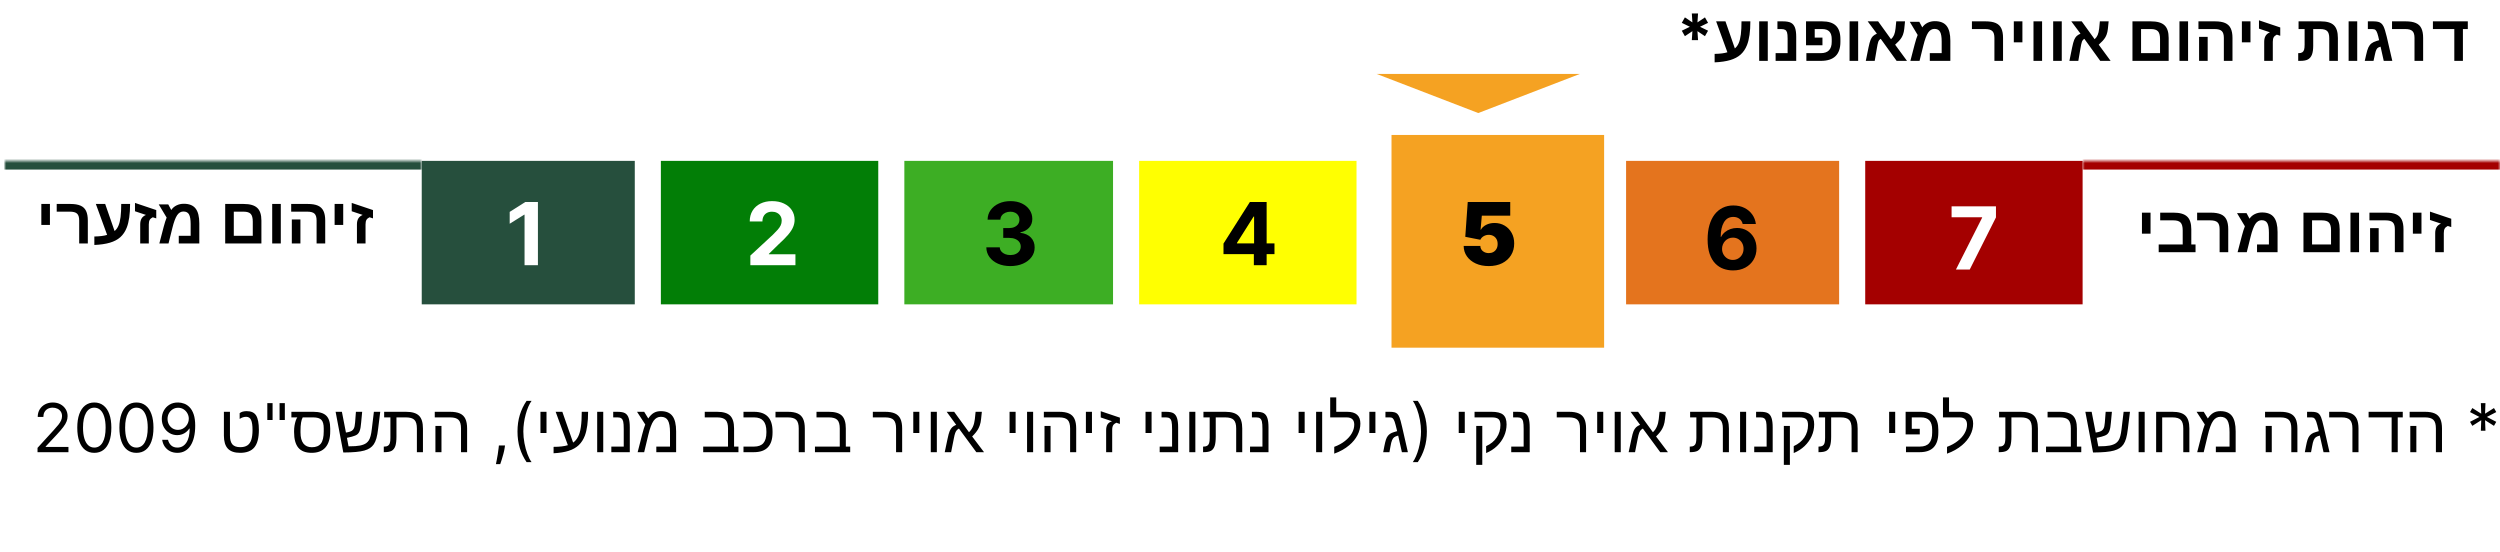
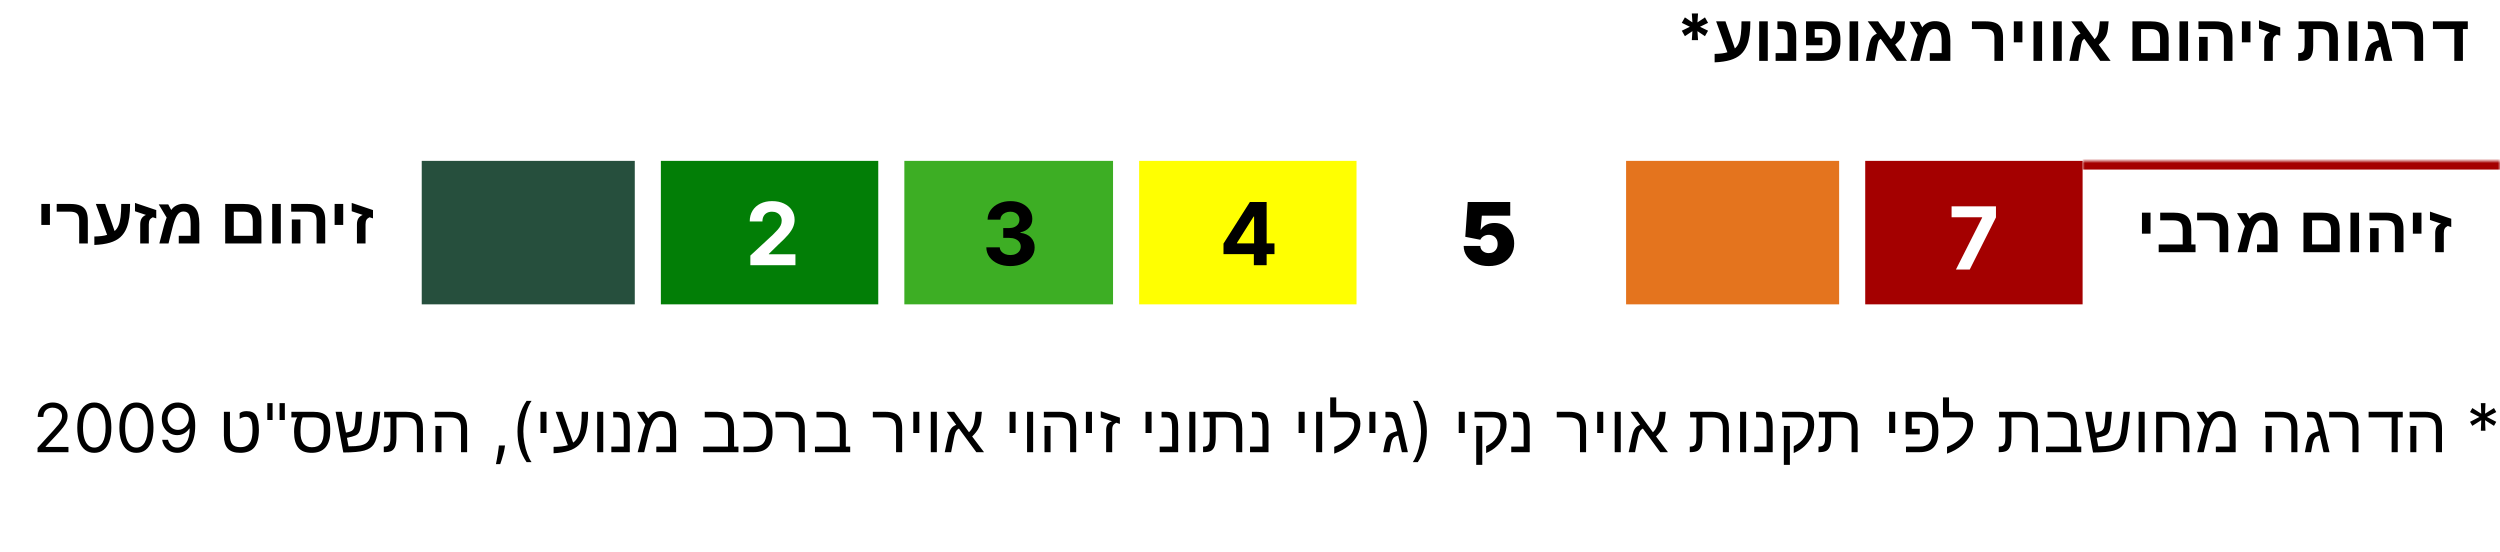
<svg xmlns="http://www.w3.org/2000/svg" width="575" height="127" viewBox="0 0 575 127" fill="none">
  <rect x="97" y="37" width="49" height="33" fill="#264F3D" />
  <g filter="url(#filter0_d_13_542)">
-     <rect x="318" y="29" width="49" height="49" fill="#F5A222" />
    <rect x="317" y="28" width="51" height="51" stroke="white" stroke-width="2" />
  </g>
  <mask id="path-4-inside-1_13_542" fill="white">
    <path d="M1 37H97V66H1V37Z" />
  </mask>
-   <path d="M1 39H97V35H1V39Z" fill="#264F3D" mask="url(#path-4-inside-1_13_542)" />
  <mask id="path-6-inside-2_13_542" fill="white">
    <path d="M479 37H575V70H479V37Z" />
  </mask>
  <path d="M479 39H575V35H479V39Z" fill="#A40000" mask="url(#path-6-inside-2_13_542)" />
  <rect x="152" y="37" width="50" height="33" fill="#027E06" />
  <rect x="208" y="37" width="48" height="33" fill="#3DAE24" />
  <rect x="262" y="37" width="50" height="33" fill="#FFFF01" />
  <rect x="374" y="37" width="49" height="33" fill="#E4741E" />
  <rect x="429" y="37" width="50" height="33" fill="#A40000" />
  <path d="M172.581 61V58.784L177.759 53.99C178.199 53.564 178.569 53.18 178.867 52.84C179.17 52.499 179.4 52.165 179.556 51.838C179.712 51.507 179.79 51.149 179.79 50.766C179.79 50.34 179.693 49.972 179.499 49.665C179.305 49.352 179.04 49.113 178.703 48.947C178.367 48.777 177.986 48.692 177.56 48.692C177.115 48.692 176.727 48.782 176.395 48.962C176.064 49.142 175.808 49.4 175.628 49.736C175.448 50.072 175.358 50.472 175.358 50.936H172.439C172.439 49.984 172.655 49.158 173.086 48.457C173.516 47.757 174.12 47.215 174.897 46.831C175.673 46.447 176.568 46.256 177.581 46.256C178.623 46.256 179.53 46.44 180.301 46.81C181.078 47.174 181.682 47.681 182.113 48.33C182.543 48.978 182.759 49.722 182.759 50.56C182.759 51.109 182.65 51.651 182.432 52.186C182.219 52.721 181.838 53.315 181.289 53.969C180.739 54.617 179.965 55.396 178.966 56.305L176.843 58.386V58.486H182.951V61H172.581Z" fill="white" />
-   <path d="M123.722 46.455V61H120.647V49.374H120.561L117.23 51.462V48.734L120.831 46.455H123.722Z" fill="white" />
  <path d="M232.372 61.199C231.311 61.199 230.367 61.017 229.538 60.652C228.714 60.283 228.063 59.776 227.585 59.132C227.111 58.483 226.868 57.735 226.853 56.888H229.95C229.969 57.243 230.085 57.555 230.298 57.825C230.516 58.09 230.805 58.296 231.164 58.443C231.524 58.59 231.929 58.663 232.379 58.663C232.848 58.663 233.262 58.581 233.622 58.415C233.982 58.249 234.263 58.019 234.467 57.726C234.671 57.432 234.772 57.094 234.772 56.71C234.772 56.322 234.663 55.979 234.446 55.68C234.233 55.377 233.925 55.141 233.522 54.97C233.125 54.8 232.651 54.715 232.102 54.715H230.745V52.456H232.102C232.566 52.456 232.975 52.376 233.331 52.215C233.69 52.053 233.97 51.831 234.169 51.547C234.368 51.258 234.467 50.922 234.467 50.538C234.467 50.174 234.379 49.854 234.204 49.58C234.034 49.3 233.792 49.082 233.48 48.926C233.172 48.77 232.812 48.692 232.4 48.692C231.984 48.692 231.602 48.767 231.257 48.919C230.911 49.066 230.634 49.276 230.426 49.551C230.217 49.826 230.106 50.148 230.092 50.517H227.145C227.159 49.679 227.398 48.94 227.862 48.301C228.326 47.662 228.951 47.162 229.737 46.803C230.528 46.438 231.42 46.256 232.414 46.256C233.418 46.256 234.297 46.438 235.049 46.803C235.802 47.167 236.387 47.66 236.804 48.28C237.225 48.895 237.433 49.587 237.429 50.354C237.433 51.168 237.18 51.847 236.669 52.392C236.162 52.937 235.502 53.282 234.687 53.429V53.543C235.757 53.68 236.572 54.052 237.13 54.658C237.694 55.259 237.973 56.012 237.968 56.916C237.973 57.745 237.734 58.481 237.251 59.125C236.773 59.769 236.112 60.276 235.27 60.645C234.427 61.014 233.461 61.199 232.372 61.199Z" fill="black" />
  <path d="M281.404 58.443V56.021L287.477 46.455H289.565V49.807H288.329L284.501 55.865V55.979H293.13V58.443H281.404ZM288.386 61V57.705L288.442 56.632V46.455H291.326V61H288.386Z" fill="black" />
  <path d="M342.411 61.199C341.293 61.199 340.301 61.002 339.435 60.609C338.573 60.212 337.894 59.665 337.397 58.969C336.904 58.273 336.653 57.472 336.644 56.568H340.479C340.493 57.07 340.687 57.47 341.061 57.769C341.44 58.067 341.89 58.216 342.411 58.216C342.813 58.216 343.168 58.131 343.476 57.96C343.784 57.785 344.025 57.539 344.201 57.222C344.376 56.904 344.461 56.535 344.456 56.114C344.461 55.688 344.376 55.318 344.201 55.006C344.025 54.688 343.784 54.445 343.476 54.274C343.168 54.099 342.813 54.011 342.411 54.011C341.994 54.011 341.608 54.113 341.253 54.317C340.903 54.516 340.645 54.793 340.479 55.148L337.013 54.466L337.581 46.455H347.354V49.608H340.82L340.536 52.818H340.621C340.848 52.378 341.241 52.013 341.8 51.724C342.359 51.431 343.007 51.284 343.746 51.284C344.613 51.284 345.384 51.485 346.061 51.888C346.743 52.29 347.281 52.847 347.674 53.557C348.071 54.262 348.268 55.077 348.263 56C348.268 57.013 348.026 57.913 347.539 58.699C347.056 59.48 346.376 60.093 345.5 60.538C344.624 60.979 343.595 61.199 342.411 61.199Z" fill="black" />
-   <path d="M398.558 62.199C397.81 62.194 397.088 62.069 396.392 61.822C395.701 61.576 395.08 61.176 394.531 60.622C393.982 60.068 393.546 59.334 393.224 58.42C392.907 57.507 392.749 56.385 392.749 55.054C392.753 53.832 392.893 52.741 393.168 51.78C393.447 50.814 393.845 49.995 394.361 49.322C394.882 48.65 395.504 48.139 396.229 47.788C396.953 47.433 397.765 47.256 398.665 47.256C399.635 47.256 400.492 47.445 401.236 47.824C401.979 48.198 402.576 48.707 403.026 49.351C403.48 49.995 403.755 50.717 403.849 51.517H400.817C400.698 51.01 400.45 50.613 400.071 50.324C399.692 50.035 399.223 49.891 398.665 49.891C397.718 49.891 396.998 50.303 396.506 51.126C396.018 51.95 395.769 53.07 395.76 54.486H395.859C396.077 54.055 396.371 53.688 396.74 53.385C397.114 53.077 397.538 52.843 398.011 52.682C398.49 52.516 398.994 52.433 399.524 52.433C400.386 52.433 401.153 52.637 401.825 53.044C402.498 53.447 403.028 54.001 403.416 54.706C403.804 55.411 403.999 56.219 403.999 57.128C403.999 58.113 403.769 58.989 403.31 59.756C402.855 60.523 402.218 61.124 401.399 61.56C400.585 61.99 399.638 62.204 398.558 62.199ZM398.544 59.784C399.018 59.784 399.441 59.67 399.815 59.443C400.189 59.216 400.483 58.908 400.696 58.52C400.909 58.132 401.016 57.696 401.016 57.213C401.016 56.73 400.909 56.297 400.696 55.913C400.488 55.53 400.199 55.224 399.83 54.997C399.46 54.77 399.039 54.656 398.565 54.656C398.21 54.656 397.881 54.722 397.578 54.855C397.28 54.988 397.017 55.172 396.79 55.409C396.567 55.646 396.392 55.92 396.264 56.233C396.136 56.541 396.072 56.87 396.072 57.22C396.072 57.689 396.179 58.117 396.392 58.506C396.61 58.894 396.903 59.204 397.273 59.436C397.647 59.668 398.071 59.784 398.544 59.784Z" fill="black" />
  <path d="M449.86 62L455.89 50.068V49.969H448.865V47.455H459.071V50.004L453.034 62H449.86Z" fill="white" />
  <path d="M389.119 9.227L389.252 7.166L387.526 8.322L386.812 7.065L388.671 6.159L386.812 5.254L387.526 3.996L389.252 5.152L389.119 3.091H390.551L390.413 5.152L392.139 3.996L392.853 5.254L390.999 6.159L392.853 7.065L392.139 8.322L390.413 7.166L390.551 9.227H389.119ZM394.365 12.396C395.629 12.372 396.608 12.247 397.302 12.023L394.709 4.911H396.855L399.016 11.136C399.387 10.838 399.682 10.433 399.902 9.92C400.126 9.403 400.29 8.736 400.393 7.921C400.495 7.101 400.546 6.097 400.546 4.911H402.583C402.583 7.25 402.324 9.071 401.806 10.374C401.459 11.253 400.974 11.976 400.349 12.543C399.724 13.104 398.923 13.529 397.946 13.817C396.97 14.105 395.776 14.281 394.365 14.344V12.396ZM406.589 4.911V14H404.611V4.911H406.589ZM413.129 8.492V14H408.391V12.227H411.152V8.873C411.152 8.214 411.108 7.743 411.02 7.459C410.932 7.181 410.786 6.983 410.581 6.866C410.375 6.744 410.075 6.683 409.68 6.683H408.808V4.911H410.053C410.893 4.911 411.521 5.023 411.936 5.248C412.351 5.472 412.653 5.841 412.844 6.354C413.034 6.866 413.129 7.579 413.129 8.492ZM421.296 9.005C421.296 8.224 421.118 7.643 420.761 7.262C420.405 6.876 419.843 6.683 419.077 6.683H417.385V8.646H419.165V10.418H415.385V4.911H419.091C420.527 4.911 421.586 5.245 422.27 5.914C422.954 6.583 423.295 7.623 423.295 9.034V9.635C423.295 12.545 421.799 14 418.806 14H415.466V12.227H418.762C419.606 12.227 420.239 12.01 420.659 11.576C421.083 11.141 421.296 10.489 421.296 9.62V9.005ZM427.375 4.911V14H425.397V4.911H427.375ZM431.638 11.349L431.184 14H429.133L429.748 10.968C429.924 10.128 430.085 9.53 430.231 9.173C430.378 8.812 430.559 8.526 430.773 8.316C430.993 8.102 431.296 7.911 431.682 7.745L429.565 4.911H431.967L434.934 9.02C435.241 8.741 435.476 8.414 435.637 8.038C435.798 7.662 435.913 7.154 435.981 6.515L436.135 4.911H438.156L437.98 6.646C437.927 7.14 437.829 7.577 437.688 7.958C437.59 8.216 437.47 8.46 437.329 8.69C437.187 8.915 437.001 9.154 436.772 9.408C436.547 9.657 436.25 9.947 435.878 10.279L438.61 14H436.223L432.568 8.932C432.309 9.083 432.124 9.303 432.011 9.591C431.958 9.737 431.899 9.957 431.835 10.25C431.772 10.543 431.706 10.909 431.638 11.349ZM445.012 4.867C446.257 4.867 447.163 5.233 447.729 5.965C448.295 6.693 448.579 7.831 448.579 9.378V14H443.854V12.227H446.586V9.532C446.586 8.502 446.462 7.765 446.213 7.32C445.969 6.871 445.537 6.646 444.917 6.646C444.345 6.646 443.864 6.932 443.474 7.503C443.083 8.089 442.719 9.066 442.382 10.433L441.496 14H439.387L440.375 10.206C440.498 9.747 440.615 9.337 440.727 8.976C440.844 8.614 440.957 8.304 441.064 8.045L439.248 5.013H441.438L442.126 6.302C442.419 5.853 442.819 5.501 443.327 5.248C443.84 4.994 444.401 4.867 445.012 4.867ZM460.7 8.734V14H458.715V8.719C458.715 7.962 458.552 7.435 458.225 7.137C457.902 6.834 457.358 6.683 456.591 6.683H453.544V4.911H456.708C457.67 4.911 458.442 5.04 459.023 5.299C459.609 5.553 460.034 5.96 460.297 6.522C460.566 7.079 460.7 7.816 460.7 8.734ZM465.153 4.911V9.737H463.176V4.911H465.153ZM469.68 4.911V14H467.702V4.911H469.68ZM474.206 4.911V14H472.229V4.911H474.206ZM478.469 11.349L478.015 14H475.964L476.579 10.968C476.755 10.128 476.916 9.53 477.062 9.173C477.209 8.812 477.39 8.526 477.604 8.316C477.824 8.102 478.127 7.911 478.513 7.745L476.396 4.911H478.798L481.765 9.02C482.072 8.741 482.307 8.414 482.468 8.038C482.629 7.662 482.744 7.154 482.812 6.515L482.966 4.911H484.987L484.812 6.646C484.758 7.14 484.66 7.577 484.519 7.958C484.421 8.216 484.301 8.46 484.16 8.69C484.018 8.915 483.833 9.154 483.603 9.408C483.378 9.657 483.081 9.947 482.709 10.279L485.441 14H483.054L479.399 8.932C479.14 9.083 478.955 9.303 478.842 9.591C478.789 9.737 478.73 9.957 478.667 10.25C478.603 10.543 478.537 10.909 478.469 11.349ZM498.793 8.734V14H490.466V4.911H494.699C496.145 4.911 497.187 5.208 497.827 5.804C498.471 6.395 498.793 7.372 498.793 8.734ZM492.443 12.227H496.809V8.961C496.809 8.131 496.652 7.545 496.34 7.203C496.027 6.856 495.48 6.683 494.699 6.683H492.443V12.227ZM503.254 4.911V14H501.276V4.911H503.254ZM513.471 8.734V14H511.486V8.719C511.486 7.972 511.328 7.447 511.01 7.145C510.693 6.837 510.141 6.683 509.355 6.683H505.642V4.911H509.479C510.441 4.911 511.213 5.04 511.794 5.299C512.38 5.558 512.805 5.968 513.068 6.529C513.337 7.086 513.471 7.821 513.471 8.734ZM507.766 8.478V14H505.788V8.478H507.766ZM517.609 4.911V9.737H515.632V4.911H517.609ZM522.744 9.62V14H520.766V9.605C520.766 9.078 520.866 8.636 521.066 8.28C521.271 7.918 521.611 7.635 522.084 7.43L519.565 6.588V4.669L524.458 6.317V8.229L523.659 7.972C523.322 8.143 523.09 8.338 522.963 8.558C522.817 8.792 522.744 9.146 522.744 9.62ZM531.752 12.55C531.557 13.053 531.257 13.421 530.852 13.656C530.446 13.885 529.858 14 529.086 14H528.588V12.227H528.713C529.05 12.227 529.318 12.164 529.519 12.037C529.714 11.91 529.853 11.717 529.936 11.459C530.019 11.195 530.061 10.797 530.061 10.265V6.683H528.669V4.911H533.767C535.173 4.911 536.181 5.208 536.792 5.804C537.407 6.395 537.714 7.376 537.714 8.749V14H535.729V8.778C535.729 7.997 535.571 7.452 535.253 7.145C534.936 6.837 534.401 6.683 533.649 6.683H532.038V10.521C532.038 11.366 531.943 12.042 531.752 12.55ZM542.16 4.911V14H540.183V4.911H542.16ZM545.866 4.911C546.301 4.911 546.662 4.945 546.95 5.013C547.243 5.082 547.487 5.201 547.683 5.372C547.883 5.538 548.056 5.768 548.203 6.061C548.315 6.28 548.432 6.588 548.554 6.983C548.676 7.374 548.806 7.853 548.942 8.419L550.231 14H548.261L547.529 10.733C547.172 10.826 546.921 10.951 546.774 11.107C546.628 11.263 546.503 11.51 546.401 11.847C546.381 11.915 546.35 12.035 546.306 12.206C546.267 12.372 546.218 12.586 546.159 12.85L545.91 14H543.896L544.196 12.682C544.284 12.276 544.372 11.927 544.46 11.634C544.548 11.336 544.638 11.092 544.731 10.902C544.912 10.521 545.144 10.218 545.427 9.994C545.715 9.764 546.11 9.574 546.613 9.422L547.199 9.247C547.131 8.919 547.062 8.626 546.994 8.368C546.926 8.109 546.862 7.887 546.804 7.701C546.682 7.325 546.54 7.062 546.379 6.91C546.218 6.759 545.957 6.683 545.595 6.683H544.606V4.911H545.866ZM557.321 8.734V14H555.336V8.719C555.336 7.962 555.173 7.435 554.846 7.137C554.523 6.834 553.979 6.683 553.212 6.683H550.166V4.911H553.33C554.292 4.911 555.063 5.04 555.644 5.299C556.23 5.553 556.655 5.96 556.918 6.522C557.187 7.079 557.321 7.816 557.321 8.734ZM566.469 6.683V14H564.492V6.683H559.57V4.911H567.597V6.683H566.469Z" fill="black" />
  <path d="M494.625 48.911V53.737H492.647V48.911H494.625ZM504.974 56.227V58H496.5V56.227H502.022V52.99C502.022 52.136 501.861 51.538 501.539 51.196C501.222 50.854 500.677 50.683 499.906 50.683H496.844V48.911H499.935C501.361 48.911 502.394 49.209 503.033 49.804C503.678 50.4 504 51.377 504 52.734V56.227H504.974ZM512.496 52.734V58H510.511V52.719C510.511 51.962 510.348 51.435 510.021 51.137C509.698 50.834 509.154 50.683 508.387 50.683H505.34V48.911H508.504C509.466 48.911 510.238 49.04 510.819 49.299C511.405 49.553 511.83 49.96 512.093 50.522C512.362 51.079 512.496 51.816 512.496 52.734ZM520.274 48.867C521.52 48.867 522.425 49.233 522.992 49.965C523.558 50.693 523.841 51.831 523.841 53.378V58H519.117V56.227H521.849V53.532C521.849 52.502 521.725 51.765 521.476 51.32C521.231 50.871 520.799 50.647 520.179 50.647C519.608 50.647 519.127 50.932 518.736 51.503C518.346 52.089 517.982 53.066 517.645 54.433L516.759 58H514.649L515.638 54.206C515.76 53.747 515.877 53.337 515.99 52.976C516.107 52.614 516.219 52.304 516.327 52.045L514.51 49.013H516.7L517.389 50.302C517.682 49.853 518.082 49.502 518.59 49.248C519.103 48.994 519.664 48.867 520.274 48.867ZM538.124 52.734V58H529.796V48.911H534.029C535.475 48.911 536.517 49.209 537.157 49.804C537.801 50.395 538.124 51.372 538.124 52.734ZM531.773 56.227H536.139V52.961C536.139 52.131 535.982 51.545 535.67 51.203C535.357 50.856 534.811 50.683 534.029 50.683H531.773V56.227ZM542.584 48.911V58H540.606V48.911H542.584ZM552.801 52.734V58H550.816V52.719C550.816 51.972 550.658 51.447 550.34 51.145C550.023 50.837 549.471 50.683 548.685 50.683H544.972V48.911H548.81C549.771 48.911 550.543 49.04 551.124 49.299C551.71 49.558 552.135 49.968 552.398 50.529C552.667 51.086 552.801 51.821 552.801 52.734ZM547.096 52.477V58H545.118V52.477H547.096ZM556.939 48.911V53.737H554.962V48.911H556.939ZM562.074 53.62V58H560.096V53.605C560.096 53.078 560.196 52.636 560.396 52.28C560.602 51.919 560.941 51.635 561.415 51.43L558.895 50.588V48.669L563.788 50.317V52.228L562.989 51.972C562.652 52.143 562.42 52.338 562.293 52.558C562.147 52.792 562.074 53.147 562.074 53.62Z" fill="black" />
  <path d="M11.483 46.911V51.737H9.506V46.911H11.483ZM20.199 50.734V56H18.214V50.719C18.214 49.962 18.051 49.435 17.724 49.137C17.401 48.834 16.857 48.683 16.09 48.683H13.043V46.911H16.207C17.169 46.911 17.941 47.04 18.522 47.299C19.108 47.553 19.533 47.96 19.796 48.522C20.065 49.079 20.199 49.816 20.199 50.734ZM21.701 54.396C22.965 54.372 23.944 54.247 24.638 54.023L22.045 46.911H24.191L26.352 53.136C26.723 52.838 27.018 52.433 27.238 51.92C27.462 51.403 27.626 50.736 27.729 49.921C27.831 49.101 27.882 48.097 27.882 46.911H29.919C29.919 49.249 29.66 51.071 29.142 52.374C28.795 53.253 28.31 53.976 27.685 54.542C27.06 55.104 26.259 55.529 25.282 55.817C24.306 56.105 23.112 56.281 21.701 56.344V54.396ZM34.225 51.62V56H32.248V51.605C32.248 51.078 32.348 50.636 32.548 50.28C32.753 49.919 33.092 49.635 33.566 49.43L31.046 48.588V46.669L35.939 48.317V50.228L35.141 49.972C34.804 50.143 34.572 50.338 34.445 50.558C34.298 50.792 34.225 51.147 34.225 51.62ZM42.274 46.867C43.52 46.867 44.425 47.233 44.992 47.965C45.558 48.693 45.841 49.831 45.841 51.378V56H41.117V54.227H43.849V51.532C43.849 50.502 43.725 49.765 43.476 49.32C43.231 48.871 42.799 48.647 42.179 48.647C41.608 48.647 41.127 48.932 40.736 49.503C40.346 50.089 39.982 51.066 39.645 52.433L38.759 56H36.649L37.638 52.206C37.76 51.747 37.877 51.337 37.99 50.976C38.107 50.614 38.219 50.304 38.327 50.045L36.51 47.013H38.7L39.389 48.302C39.682 47.853 40.082 47.502 40.59 47.248C41.102 46.994 41.664 46.867 42.274 46.867ZM60.123 50.734V56H51.796V46.911H56.029C57.475 46.911 58.517 47.209 59.157 47.804C59.801 48.395 60.123 49.372 60.123 50.734ZM53.773 54.227H58.139V50.961C58.139 50.131 57.982 49.545 57.67 49.203C57.357 48.856 56.81 48.683 56.029 48.683H53.773V54.227ZM64.584 46.911V56H62.606V46.911H64.584ZM74.801 50.734V56H72.816V50.719C72.816 49.972 72.658 49.447 72.34 49.145C72.023 48.837 71.471 48.683 70.685 48.683H66.972V46.911H70.81C71.772 46.911 72.543 47.04 73.124 47.299C73.71 47.558 74.135 47.968 74.398 48.529C74.667 49.086 74.801 49.821 74.801 50.734ZM69.096 50.477V56H67.118V50.477H69.096ZM78.939 46.911V51.737H76.962V46.911H78.939ZM84.074 51.62V56H82.096V51.605C82.096 51.078 82.196 50.636 82.397 50.28C82.602 49.919 82.941 49.635 83.415 49.43L80.895 48.588V46.669L85.788 48.317V50.228L84.989 49.972C84.652 50.143 84.42 50.338 84.293 50.558C84.147 50.792 84.074 51.147 84.074 51.62Z" fill="black" />
  <path d="M8.631 104V103.009L12.352 98.936C12.788 98.459 13.148 98.044 13.431 97.692C13.713 97.336 13.922 97.002 14.058 96.69C14.197 96.375 14.267 96.044 14.267 95.7C14.267 95.303 14.172 94.96 13.981 94.67C13.794 94.38 13.537 94.156 13.21 93.999C12.884 93.841 12.517 93.762 12.11 93.762C11.677 93.762 11.299 93.852 10.976 94.032C10.656 94.208 10.409 94.456 10.232 94.775C10.06 95.094 9.974 95.468 9.974 95.898H8.675C8.675 95.237 8.827 94.657 9.132 94.158C9.436 93.659 9.851 93.27 10.376 92.992C10.904 92.713 11.497 92.573 12.153 92.573C12.814 92.573 13.399 92.713 13.909 92.992C14.419 93.27 14.819 93.647 15.109 94.12C15.399 94.593 15.544 95.12 15.544 95.7C15.544 96.114 15.469 96.52 15.318 96.916C15.172 97.309 14.915 97.747 14.548 98.231C14.185 98.712 13.68 99.299 13.034 99.993L10.502 102.701V102.789H15.742V104H8.631ZM21.692 104.154C20.863 104.154 20.157 103.928 19.573 103.477C18.99 103.022 18.544 102.363 18.236 101.501C17.927 100.635 17.773 99.589 17.773 98.364C17.773 97.145 17.927 96.105 18.236 95.243C18.548 94.377 18.995 93.716 19.579 93.261C20.166 92.802 20.87 92.573 21.692 92.573C22.514 92.573 23.217 92.802 23.8 93.261C24.388 93.716 24.835 94.377 25.144 95.243C25.456 96.105 25.611 97.145 25.611 98.364C25.611 99.589 25.457 100.635 25.149 101.501C24.841 102.363 24.395 103.022 23.811 103.477C23.228 103.928 22.522 104.154 21.692 104.154ZM21.692 102.943C22.514 102.943 23.153 102.547 23.608 101.754C24.063 100.962 24.29 99.831 24.29 98.364C24.29 97.388 24.186 96.556 23.977 95.87C23.771 95.184 23.474 94.661 23.085 94.302C22.7 93.942 22.235 93.762 21.692 93.762C20.878 93.762 20.241 94.164 19.782 94.968C19.324 95.767 19.094 96.9 19.094 98.364C19.094 99.34 19.197 100.169 19.403 100.852C19.608 101.534 19.904 102.053 20.289 102.409C20.678 102.765 21.146 102.943 21.692 102.943ZM31.38 104.154C30.551 104.154 29.844 103.928 29.261 103.477C28.677 103.022 28.231 102.363 27.923 101.501C27.615 100.635 27.461 99.589 27.461 98.364C27.461 97.145 27.615 96.105 27.923 95.243C28.235 94.377 28.683 93.716 29.266 93.261C29.853 92.802 30.558 92.573 31.38 92.573C32.202 92.573 32.905 92.802 33.488 93.261C34.075 93.716 34.523 94.377 34.831 95.243C35.143 96.105 35.299 97.145 35.299 98.364C35.299 99.589 35.145 100.635 34.837 101.501C34.528 102.363 34.083 103.022 33.499 103.477C32.916 103.928 32.209 104.154 31.38 104.154ZM31.38 102.943C32.202 102.943 32.84 102.547 33.295 101.754C33.75 100.962 33.978 99.831 33.978 98.364C33.978 97.388 33.873 96.556 33.664 95.87C33.459 95.184 33.161 94.661 32.773 94.302C32.387 93.942 31.923 93.762 31.38 93.762C30.565 93.762 29.929 94.164 29.47 94.968C29.011 95.767 28.782 96.9 28.782 98.364C28.782 99.34 28.885 100.169 29.09 100.852C29.296 101.534 29.591 102.053 29.976 102.409C30.365 102.765 30.833 102.943 31.38 102.943ZM40.979 92.573C41.442 92.577 41.904 92.665 42.366 92.837C42.829 93.01 43.251 93.296 43.632 93.696C44.014 94.092 44.32 94.634 44.552 95.32C44.783 96.006 44.898 96.867 44.898 97.901C44.898 98.903 44.803 99.793 44.612 100.571C44.425 101.345 44.153 101.998 43.797 102.53C43.445 103.062 43.016 103.466 42.51 103.741C42.007 104.017 41.438 104.154 40.803 104.154C40.172 104.154 39.609 104.029 39.113 103.78C38.622 103.527 38.218 103.176 37.902 102.729C37.59 102.277 37.391 101.754 37.303 101.16H38.645C38.767 101.677 39.007 102.105 39.367 102.442C39.73 102.776 40.209 102.943 40.803 102.943C41.673 102.943 42.359 102.563 42.862 101.804C43.368 101.044 43.621 99.971 43.621 98.584H43.533C43.328 98.892 43.084 99.158 42.801 99.382C42.519 99.606 42.205 99.778 41.86 99.899C41.515 100.02 41.148 100.081 40.759 100.081C40.113 100.081 39.521 99.921 38.981 99.602C38.446 99.279 38.016 98.837 37.693 98.276C37.374 97.71 37.214 97.065 37.214 96.338C37.214 95.648 37.368 95.017 37.677 94.445C37.989 93.868 38.425 93.41 38.987 93.069C39.552 92.727 40.216 92.562 40.979 92.573ZM40.979 93.784C40.517 93.784 40.1 93.9 39.73 94.131C39.363 94.358 39.071 94.667 38.855 95.056C38.642 95.441 38.535 95.868 38.535 96.338C38.535 96.808 38.638 97.235 38.844 97.621C39.053 98.002 39.337 98.307 39.697 98.534C40.06 98.758 40.473 98.87 40.935 98.87C41.284 98.87 41.609 98.802 41.91 98.666C42.21 98.527 42.473 98.338 42.697 98.099C42.924 97.857 43.102 97.584 43.231 97.279C43.359 96.971 43.423 96.65 43.423 96.316C43.423 95.876 43.317 95.463 43.104 95.078C42.895 94.692 42.605 94.38 42.234 94.142C41.867 93.903 41.449 93.784 40.979 93.784ZM55.243 104.151C53.956 104.151 53.01 103.828 52.405 103.183C51.799 102.532 51.497 101.533 51.497 100.186V94.714H52.889V100.14C52.889 101.079 53.073 101.765 53.442 102.199C53.815 102.633 54.423 102.85 55.266 102.85C55.927 102.85 56.464 102.716 56.878 102.448C57.291 102.181 57.594 101.76 57.786 101.185C57.983 100.604 58.081 99.842 58.081 98.899C58.081 97.849 57.97 97.082 57.748 96.598C57.526 96.109 57.148 95.864 56.613 95.864C56.098 95.864 55.601 96.028 55.122 96.356V95.024C55.51 94.716 56.053 94.562 56.749 94.562C57.783 94.562 58.507 94.903 58.921 95.584C59.335 96.26 59.542 97.365 59.542 98.899C59.542 100.71 59.196 102.04 58.505 102.887C57.814 103.73 56.726 104.151 55.243 104.151ZM62.694 92.727V96.602H61.483V92.727H62.694ZM65.512 92.727V96.602H64.301V92.727H65.512ZM67.64 99.133C67.64 98.725 67.673 98.314 67.738 97.9C67.809 97.481 67.9 97.103 68.011 96.765C68.127 96.427 68.25 96.172 68.382 96H67.019V94.714H72.045C73.437 94.714 74.436 95.011 75.042 95.607C75.647 96.197 75.95 97.181 75.95 98.558V99.224C75.95 100.839 75.587 102.065 74.86 102.903C74.139 103.735 73.082 104.151 71.689 104.151C70.306 104.151 69.285 103.763 68.624 102.986C67.968 102.204 67.64 101.008 67.64 99.398V99.133ZM69.623 96C69.285 96.596 69.116 97.62 69.116 99.073V99.474C69.116 100.584 69.338 101.427 69.782 102.002C70.231 102.577 70.877 102.865 71.719 102.865C72.683 102.865 73.379 102.58 73.808 102.01C74.242 101.439 74.459 100.506 74.459 99.209V98.543C74.459 97.605 74.28 96.946 73.922 96.568C73.563 96.189 72.933 96 72.029 96H69.623ZM85.085 103.062C84.737 103.294 84.303 103.483 83.783 103.629C83.269 103.775 82.623 103.884 81.846 103.955C81.069 104.025 80.108 104.066 78.962 104.076L77.191 94.714H78.637L79.568 99.489L80.12 99.383C80.423 99.313 80.673 99.222 80.869 99.111C81.066 98.995 81.223 98.833 81.339 98.626C81.434 98.465 81.508 98.266 81.558 98.029C81.609 97.791 81.646 97.509 81.672 97.181L81.861 94.714H83.299L83.064 97.196C83.029 97.615 82.986 97.978 82.936 98.286C82.885 98.589 82.825 98.833 82.754 99.02C82.628 99.398 82.439 99.691 82.186 99.898C81.934 100.1 81.515 100.279 80.93 100.435L79.795 100.7L80.165 102.653H80.347C81.361 102.653 82.174 102.595 82.784 102.479C83.395 102.358 83.876 102.171 84.23 101.919C84.467 101.747 84.666 101.535 84.828 101.283C84.989 101.031 85.125 100.698 85.236 100.284C85.347 99.87 85.441 99.338 85.516 98.687L85.993 94.714H87.454L86.969 98.634C86.869 99.512 86.737 100.236 86.576 100.806C86.415 101.371 86.213 101.83 85.971 102.184C85.733 102.532 85.438 102.824 85.085 103.062ZM90.935 102.562C90.764 103.072 90.491 103.44 90.118 103.667C89.745 103.889 89.157 104 88.355 104H88.271V102.713H88.4C88.748 102.713 89.026 102.648 89.232 102.517C89.434 102.385 89.578 102.186 89.664 101.919C89.75 101.646 89.793 101.235 89.793 100.685V96H88.355V94.714H93.372C94.765 94.714 95.764 95.011 96.369 95.607C96.975 96.197 97.278 97.181 97.278 98.558V104H95.885V98.543C95.885 97.615 95.696 96.959 95.317 96.575C94.944 96.192 94.291 96 93.357 96H91.185V100.405C91.185 101.333 91.102 102.052 90.935 102.562ZM107.434 98.558V104H106.034V98.543C106.034 97.615 105.845 96.959 105.467 96.575C105.093 96.192 104.445 96 103.521 96H99.995V94.714H103.544C104.473 94.714 105.222 94.845 105.792 95.107C106.362 95.365 106.778 95.776 107.041 96.341C107.303 96.901 107.434 97.64 107.434 98.558ZM101.539 97.968V104H100.146V97.968H101.539ZM116.154 102.459L116.066 103.053C116.003 103.472 115.908 103.919 115.779 104.396C115.655 104.873 115.524 105.323 115.389 105.745C115.253 106.167 115.141 106.503 115.053 106.752H114.062C114.11 106.517 114.172 106.207 114.249 105.822C114.326 105.437 114.403 105.005 114.48 104.528C114.561 104.055 114.627 103.571 114.679 103.075L114.745 102.459H116.154ZM119.023 99.244C119.023 97.857 119.203 96.582 119.562 95.419C119.926 94.252 120.443 93.179 121.114 92.199H122.259C121.995 92.562 121.747 93.01 121.516 93.542C121.289 94.07 121.089 94.652 120.916 95.287C120.744 95.918 120.608 96.571 120.509 97.246C120.414 97.921 120.366 98.588 120.366 99.244C120.366 100.118 120.45 101.004 120.619 101.903C120.788 102.802 121.015 103.637 121.302 104.407C121.588 105.178 121.907 105.805 122.259 106.29H121.114C120.443 105.31 119.926 104.239 119.562 103.075C119.203 101.908 119.023 100.631 119.023 99.244ZM125.697 94.714V99.595H124.304V94.714H125.697ZM127.324 102.774C128.722 102.774 129.816 102.645 130.609 102.388L127.801 94.714H129.337L131.82 101.798C132.294 101.46 132.675 101.008 132.962 100.443C133.255 99.873 133.467 99.126 133.598 98.203C133.734 97.279 133.802 96.116 133.802 94.714H135.263C135.263 97.045 135.016 98.871 134.521 100.193C134.188 101.071 133.722 101.798 133.121 102.373C132.521 102.943 131.746 103.382 130.798 103.69C129.854 103.992 128.696 104.179 127.324 104.25V102.774ZM138.745 94.714V104H137.352V94.714H138.745ZM144.852 98.309V104H140.606V102.713H143.46V98.702C143.46 97.885 143.419 97.307 143.339 96.969C143.258 96.621 143.117 96.374 142.915 96.227C142.718 96.076 142.433 96 142.06 96H141.038V94.714H142.014C142.821 94.714 143.412 94.825 143.785 95.047C144.159 95.274 144.428 95.644 144.595 96.159C144.767 96.669 144.852 97.385 144.852 98.309ZM151.989 94.562C153.21 94.562 154.101 94.936 154.661 95.682C155.226 96.424 155.509 97.605 155.509 99.224V104H150.952V102.713H154.101V99.398C154.101 98.162 153.942 97.264 153.624 96.704C153.306 96.144 152.766 95.864 152.004 95.864C151.323 95.864 150.763 96.172 150.324 96.787C149.88 97.413 149.474 98.5 149.106 100.049L148.16 104H146.661L147.698 99.936C147.814 99.462 147.933 99.033 148.054 98.649C148.175 98.266 148.293 97.925 148.409 97.627L146.517 94.714H148.16L149.106 96.25C149.499 95.655 149.921 95.226 150.37 94.963C150.819 94.696 151.359 94.562 151.989 94.562ZM169.843 102.713V104H161.737V102.713H167.444V98.543C167.444 97.615 167.255 96.959 166.876 96.575C166.503 96.192 165.854 96 164.931 96H162.093V94.714H164.946C166.339 94.714 167.335 95.011 167.936 95.607C168.536 96.202 168.836 97.186 168.836 98.558V102.713H169.843ZM177.684 99.489C177.684 102.496 176.261 104 173.415 104H171.001V102.713H173.446C174.409 102.713 175.121 102.446 175.58 101.911C176.039 101.376 176.269 100.574 176.269 99.504V99.209C176.269 98.135 176.036 97.332 175.572 96.802C175.113 96.268 174.404 96 173.446 96H171.001V94.714H173.415C176.261 94.714 177.684 96.217 177.684 99.224V99.489ZM185.108 98.558V104H183.708V98.543C183.708 97.625 183.522 96.972 183.148 96.583C182.78 96.195 182.132 96 181.203 96H178.365V94.714H181.218C182.147 94.714 182.896 94.845 183.466 95.107C184.036 95.365 184.452 95.776 184.715 96.341C184.977 96.901 185.108 97.64 185.108 98.558ZM195.545 102.713V104H187.439V102.713H193.146V98.543C193.146 97.615 192.957 96.959 192.578 96.575C192.205 96.192 191.557 96 190.633 96H187.795V94.714H190.648C192.041 94.714 193.038 95.011 193.638 95.607C194.238 96.202 194.539 97.186 194.539 98.558V102.713H195.545ZM207.496 98.558V104H206.095V98.543C206.095 97.625 205.909 96.972 205.535 96.583C205.167 96.195 204.519 96 203.59 96H200.752V94.714H203.605C204.534 94.714 205.283 94.845 205.853 95.107C206.423 95.365 206.84 95.776 207.102 96.341C207.364 96.901 207.496 97.64 207.496 98.558ZM211.446 94.714V99.595H210.054V94.714H211.446ZM215.473 94.714V104H214.08V94.714H215.473ZM219.363 100.95L218.757 104H217.289L217.925 100.98C218.106 100.112 218.273 99.502 218.424 99.149C218.576 98.79 218.765 98.5 218.992 98.278C219.224 98.056 219.534 97.867 219.923 97.711L217.736 94.714H219.454L222.867 99.414C223.245 99.06 223.546 98.634 223.768 98.135C223.995 97.63 224.143 97.052 224.214 96.401L224.388 94.714H225.826L225.652 96.371C225.597 96.926 225.496 97.413 225.349 97.832C225.248 98.119 225.127 98.394 224.986 98.657C224.845 98.914 224.663 99.181 224.441 99.459C224.224 99.737 223.942 100.047 223.594 100.39L226.326 104H224.555L220.559 98.573C220.155 98.77 219.867 99.111 219.696 99.595C219.645 99.721 219.592 99.898 219.537 100.125C219.486 100.352 219.428 100.627 219.363 100.95ZM233.591 94.714V99.595H232.199V94.714H233.591ZM237.618 94.714V104H236.225V94.714H237.618ZM247.525 98.558V104H246.125V98.543C246.125 97.615 245.935 96.959 245.557 96.575C245.184 96.192 244.535 96 243.612 96H240.085V94.714H243.635C244.563 94.714 245.312 94.845 245.882 95.107C246.452 95.365 246.869 95.776 247.131 96.341C247.393 96.901 247.525 97.64 247.525 98.558ZM241.629 97.968V104H240.236V97.968H241.629ZM251.15 94.714V99.595H249.757V94.714H251.15ZM255.804 98.869V104H254.412V98.929C254.412 98.394 254.513 97.96 254.715 97.627C254.921 97.294 255.27 97.047 255.759 96.886L253.171 96.015V94.577L257.575 96.061V97.506L256.75 97.226C256.443 97.393 256.236 97.539 256.13 97.665C255.913 97.918 255.804 98.319 255.804 98.869ZM264.864 94.714V99.595H263.471V94.714H264.864ZM270.971 98.309V104H266.726V102.713H269.579V98.702C269.579 97.885 269.538 97.307 269.458 96.969C269.377 96.621 269.236 96.374 269.034 96.227C268.837 96.076 268.552 96 268.179 96H267.157V94.714H268.133C268.941 94.714 269.531 94.825 269.904 95.047C270.278 95.274 270.548 95.644 270.714 96.159C270.886 96.669 270.971 97.385 270.971 98.309ZM274.93 94.714V104H273.537V94.714H274.93ZM279.372 102.562C279.201 103.072 278.928 103.44 278.555 103.667C278.182 103.889 277.594 104 276.792 104H276.708V102.713H276.837C277.185 102.713 277.463 102.648 277.669 102.517C277.871 102.385 278.015 102.186 278.101 101.919C278.187 101.646 278.229 101.235 278.229 100.685V96H276.792V94.714H281.809C283.202 94.714 284.201 95.011 284.806 95.607C285.412 96.197 285.715 97.181 285.715 98.558V104H284.322V98.543C284.322 97.615 284.133 96.959 283.754 96.575C283.381 96.192 282.728 96 281.794 96H279.622V100.405C279.622 101.333 279.539 102.052 279.372 102.562ZM291.754 98.309V104H287.508V102.713H290.362V98.702C290.362 97.885 290.321 97.307 290.24 96.969C290.16 96.621 290.018 96.374 289.817 96.227C289.62 96.076 289.335 96 288.961 96H287.94V94.714H288.916C289.723 94.714 290.314 94.825 290.687 95.047C291.06 95.274 291.33 95.644 291.497 96.159C291.668 96.669 291.754 97.385 291.754 98.309ZM300.072 94.714V99.595H298.679V94.714H300.072ZM304.098 94.714V104H302.706V94.714H304.098ZM306.876 102.774C307.844 102.416 308.672 101.962 309.358 101.412C310.049 100.867 310.574 100.271 310.932 99.626C311.296 98.98 311.477 98.324 311.477 97.658C311.477 96.553 310.887 96 309.706 96H305.945V91.399H307.337V94.714H309.85C311.873 94.714 312.885 95.614 312.885 97.415C312.885 98.344 312.663 99.234 312.219 100.087C311.775 100.94 311.149 101.707 310.342 102.388C309.383 103.205 308.228 103.856 306.876 104.341V102.774ZM316.344 94.714V99.595H314.951V94.714H316.344ZM319.628 94.714C320.067 94.714 320.426 94.749 320.703 94.82C320.986 94.885 321.218 95.011 321.399 95.198C321.581 95.38 321.743 95.647 321.884 96C321.959 96.177 322.048 96.452 322.149 96.825C322.25 97.194 322.366 97.663 322.497 98.233L323.814 104H322.436L321.581 100.186C321.157 100.292 320.847 100.42 320.65 100.572C320.458 100.723 320.299 100.947 320.173 101.245C320.108 101.391 320.045 101.583 319.984 101.82C319.929 102.052 319.873 102.325 319.818 102.638L319.568 104H318.137L318.402 102.623C318.518 102.022 318.634 101.538 318.75 101.169C318.872 100.796 319.023 100.493 319.205 100.261C319.351 100.069 319.53 99.903 319.742 99.762C319.954 99.615 320.259 99.484 320.658 99.368L321.346 99.164C321.22 98.629 321.109 98.183 321.013 97.824C320.918 97.461 320.837 97.186 320.771 96.999C320.64 96.626 320.496 96.366 320.34 96.22C320.183 96.073 319.961 96 319.674 96H318.652V94.714H319.628ZM328.178 99.244C328.178 100.631 327.996 101.908 327.633 103.075C327.273 104.239 326.758 105.31 326.086 106.29H324.941C325.206 105.926 325.451 105.479 325.679 104.947C325.91 104.418 326.112 103.839 326.284 103.207C326.457 102.573 326.591 101.918 326.686 101.242C326.785 100.564 326.835 99.897 326.835 99.244C326.835 98.371 326.75 97.485 326.582 96.586C326.413 95.687 326.185 94.852 325.899 94.081C325.613 93.311 325.294 92.683 324.941 92.199H326.086C326.758 93.179 327.273 94.252 327.633 95.419C327.996 96.582 328.178 97.857 328.178 99.244ZM336.899 94.714V99.595H335.507V94.714H336.899ZM346.511 97.597C346.511 98.546 346.319 99.446 345.936 100.299C345.553 101.152 345.01 101.916 344.309 102.592C343.608 103.263 342.775 103.801 341.811 104.204V102.607C342.866 102.133 343.676 101.475 344.241 100.632C344.811 99.784 345.096 98.836 345.096 97.786C345.096 97.11 344.947 96.644 344.649 96.386C344.357 96.129 343.85 96 343.128 96H339.147V94.714H343.068C344.314 94.714 345.199 94.938 345.724 95.387C346.249 95.831 346.511 96.568 346.511 97.597ZM340.926 97.968V106.914H339.533V97.968H340.926ZM351.832 98.309V104H347.586V102.713H350.439V98.702C350.439 97.885 350.399 97.307 350.318 96.969C350.237 96.621 350.096 96.374 349.894 96.227C349.698 96.076 349.412 96 349.039 96H348.017V94.714H348.994C349.801 94.714 350.391 94.825 350.765 95.047C351.138 95.274 351.408 95.644 351.574 96.159C351.746 96.669 351.832 97.385 351.832 98.309ZM364.796 98.558V104H363.396V98.543C363.396 97.625 363.21 96.972 362.836 96.583C362.468 96.195 361.819 96 360.891 96H358.053V94.714H360.906C361.835 94.714 362.584 94.845 363.154 95.107C363.724 95.365 364.14 95.776 364.403 96.341C364.665 96.901 364.796 97.64 364.796 98.558ZM368.747 94.714V99.595H367.354V94.714H368.747ZM372.773 94.714V104H371.381V94.714H372.773ZM376.664 100.95L376.058 104H374.59L375.226 100.98C375.407 100.112 375.574 99.502 375.725 99.149C375.876 98.79 376.066 98.5 376.293 98.278C376.525 98.056 376.835 97.867 377.224 97.711L375.036 94.714H376.754L380.168 99.414C380.546 99.06 380.846 98.634 381.068 98.135C381.295 97.63 381.444 97.052 381.515 96.401L381.689 94.714H383.127L382.953 96.371C382.897 96.926 382.796 97.413 382.65 97.832C382.549 98.119 382.428 98.394 382.287 98.657C382.146 98.914 381.964 99.181 381.742 99.459C381.525 99.737 381.242 100.047 380.894 100.39L383.626 104H381.855L377.859 98.573C377.456 98.77 377.168 99.111 376.997 99.595C376.946 99.721 376.893 99.898 376.838 100.125C376.787 100.352 376.729 100.627 376.664 100.95ZM391.308 102.562C391.137 103.072 390.864 103.44 390.491 103.667C390.118 103.889 389.53 104 388.728 104H388.644V102.713H388.773C389.121 102.713 389.399 102.648 389.605 102.517C389.807 102.385 389.951 102.186 390.037 101.919C390.123 101.646 390.166 101.235 390.166 100.685V96H388.728V94.714H393.745C395.138 94.714 396.137 95.011 396.742 95.607C397.348 96.197 397.651 97.181 397.651 98.558V104H396.258V98.543C396.258 97.615 396.069 96.959 395.69 96.575C395.317 96.192 394.664 96 393.73 96H391.558V100.405C391.558 101.333 391.475 102.052 391.308 102.562ZM401.609 94.714V104H400.216V94.714H401.609ZM407.717 98.309V104H403.471V102.713H406.324V98.702C406.324 97.885 406.284 97.307 406.203 96.969C406.122 96.621 405.981 96.374 405.779 96.227C405.582 96.076 405.297 96 404.924 96H403.902V94.714H404.878C405.686 94.714 406.276 94.825 406.649 95.047C407.023 95.274 407.293 95.644 407.459 96.159C407.631 96.669 407.717 97.385 407.717 98.309ZM417.26 97.597C417.26 98.546 417.069 99.446 416.685 100.299C416.302 101.152 415.759 101.916 415.058 102.592C414.357 103.263 413.524 103.801 412.56 104.204V102.607C413.615 102.133 414.425 101.475 414.99 100.632C415.56 99.784 415.845 98.836 415.845 97.786C415.845 97.11 415.696 96.644 415.398 96.386C415.106 96.129 414.599 96 413.877 96H409.896V94.714H413.817C415.063 94.714 415.948 94.938 416.473 95.387C416.998 95.831 417.26 96.568 417.26 97.597ZM411.675 97.968V106.914H410.282V97.968H411.675ZM420.916 102.562C420.744 103.072 420.472 103.44 420.098 103.667C419.725 103.889 419.137 104 418.335 104H418.252V102.713H418.38C418.729 102.713 419.006 102.648 419.213 102.517C419.415 102.385 419.559 102.186 419.644 101.919C419.73 101.646 419.773 101.235 419.773 100.685V96H418.335V94.714H423.353C424.745 94.714 425.744 95.011 426.35 95.607C426.955 96.197 427.258 97.181 427.258 98.558V104H425.865V98.543C425.865 97.615 425.676 96.959 425.298 96.575C424.924 96.192 424.271 96 423.338 96H421.166V100.405C421.166 101.333 421.082 102.052 420.916 102.562ZM435.894 94.714V99.595H434.501V94.714H435.894ZM444.4 98.838C444.4 97.885 444.191 97.173 443.772 96.704C443.353 96.235 442.695 96 441.797 96H439.708V98.619H441.547V99.906H438.293V94.714H441.812C443.164 94.714 444.168 95.052 444.824 95.728C445.485 96.399 445.816 97.446 445.816 98.869V99.489C445.816 102.496 444.393 104 441.547 104H438.376V102.713H441.585C442.544 102.713 443.253 102.448 443.712 101.919C444.171 101.384 444.4 100.579 444.4 99.504V98.838ZM447.814 102.774C448.782 102.416 449.61 101.962 450.296 101.412C450.987 100.867 451.512 100.271 451.87 99.626C452.234 98.98 452.415 98.324 452.415 97.658C452.415 96.553 451.825 96 450.644 96H446.883V91.399H448.275V94.714H450.788C452.811 94.714 453.823 95.614 453.823 97.415C453.823 98.344 453.601 99.234 453.157 100.087C452.713 100.94 452.087 101.707 451.28 102.388C450.321 103.205 449.166 103.856 447.814 104.341V102.774ZM462.375 102.562C462.204 103.072 461.931 103.44 461.558 103.667C461.184 103.889 460.597 104 459.794 104H459.711V102.713H459.84C460.188 102.713 460.465 102.648 460.672 102.517C460.874 102.385 461.018 102.186 461.104 101.919C461.19 101.646 461.232 101.235 461.232 100.685V96H459.794V94.714H464.812C466.205 94.714 467.204 95.011 467.809 95.607C468.415 96.197 468.718 97.181 468.718 98.558V104H467.325V98.543C467.325 97.615 467.136 96.959 466.757 96.575C466.384 96.192 465.731 96 464.797 96H462.625V100.405C462.625 101.333 462.542 102.052 462.375 102.562ZM478.693 102.713V104H470.587V102.713H476.293V98.543C476.293 97.615 476.104 96.959 475.726 96.575C475.352 96.192 474.704 96 473.781 96H470.943V94.714H473.796C475.188 94.714 476.185 95.011 476.785 95.607C477.386 96.202 477.686 97.186 477.686 98.558V102.713H478.693ZM487.525 103.062C487.177 103.294 486.743 103.483 486.223 103.629C485.708 103.775 485.063 103.884 484.286 103.955C483.509 104.025 482.547 104.066 481.402 104.076L479.631 94.714H481.077L482.008 99.489L482.56 99.383C482.863 99.313 483.113 99.222 483.309 99.111C483.506 98.995 483.663 98.833 483.779 98.626C483.874 98.465 483.948 98.266 483.998 98.029C484.049 97.791 484.086 97.509 484.112 97.181L484.301 94.714H485.739L485.504 97.196C485.469 97.615 485.426 97.978 485.375 98.286C485.325 98.589 485.264 98.833 485.194 99.02C485.068 99.398 484.878 99.691 484.626 99.898C484.374 100.1 483.955 100.279 483.37 100.435L482.235 100.7L482.605 102.653H482.787C483.801 102.653 484.614 102.595 485.224 102.479C485.835 102.358 486.316 102.171 486.67 101.919C486.907 101.747 487.106 101.535 487.268 101.283C487.429 101.031 487.565 100.698 487.676 100.284C487.787 99.87 487.881 99.338 487.956 98.687L488.433 94.714H489.894L489.409 98.634C489.309 99.512 489.177 100.236 489.016 100.806C488.854 101.371 488.653 101.83 488.41 102.184C488.173 102.532 487.878 102.824 487.525 103.062ZM493.277 94.714V104H491.884V94.714H493.277ZM502.155 98.543C502.155 97.625 501.968 96.972 501.594 96.583C501.226 96.195 500.578 96 499.649 96H497.303V104H495.911V94.714H499.665C501.057 94.714 502.054 95.011 502.654 95.607C503.254 96.202 503.555 97.186 503.555 98.558V104H502.155V98.543ZM510.684 94.562C511.905 94.562 512.796 94.936 513.356 95.682C513.921 96.424 514.203 97.605 514.203 99.224V104H509.647V102.713H512.796V99.398C512.796 98.162 512.637 97.264 512.319 96.704C512.001 96.144 511.461 95.864 510.699 95.864C510.018 95.864 509.458 96.172 509.019 96.787C508.575 97.413 508.169 98.5 507.801 100.049L506.854 104H505.356L506.393 99.936C506.509 99.462 506.627 99.033 506.749 98.649C506.87 98.266 506.988 97.925 507.104 97.627L505.212 94.714H506.854L507.801 96.25C508.194 95.655 508.615 95.226 509.064 94.963C509.514 94.696 510.053 94.562 510.684 94.562ZM528.402 98.558V104H527.001V98.543C527.001 97.615 526.812 96.959 526.434 96.575C526.06 96.192 525.412 96 524.489 96H520.962V94.714H524.511C525.44 94.714 526.189 94.845 526.759 95.107C527.329 95.365 527.746 95.776 528.008 96.341C528.27 96.901 528.402 97.64 528.402 98.558ZM522.506 97.968V104H521.113V97.968H522.506ZM531.603 94.714C532.042 94.714 532.4 94.749 532.678 94.82C532.96 94.885 533.192 95.011 533.374 95.198C533.556 95.38 533.717 95.647 533.858 96C533.934 96.177 534.022 96.452 534.123 96.825C534.224 97.194 534.34 97.663 534.471 98.233L535.788 104H534.411L533.556 100.186C533.132 100.292 532.822 100.42 532.625 100.572C532.433 100.723 532.274 100.947 532.148 101.245C532.082 101.391 532.019 101.583 531.959 101.82C531.903 102.052 531.848 102.325 531.792 102.638L531.542 104H530.112L530.377 102.623C530.493 102.022 530.609 101.538 530.725 101.169C530.846 100.796 530.998 100.493 531.179 100.261C531.326 100.069 531.505 99.903 531.717 99.762C531.928 99.615 532.234 99.484 532.632 99.368L533.321 99.164C533.195 98.629 533.084 98.183 532.988 97.824C532.892 97.461 532.811 97.186 532.746 96.999C532.615 96.626 532.471 96.366 532.314 96.22C532.158 96.073 531.936 96 531.648 96H530.627V94.714H531.603ZM542.456 98.558V104H541.056V98.543C541.056 97.625 540.869 96.972 540.496 96.583C540.128 96.195 539.479 96 538.551 96H535.713V94.714H538.566C539.494 94.714 540.244 94.845 540.814 95.107C541.384 95.365 541.8 95.776 542.062 96.341C542.325 96.901 542.456 97.64 542.456 98.558ZM551.478 96V104H550.077V96H544.78V94.714H552.635V96H551.478ZM561.657 98.558V104H560.257V98.543C560.257 97.615 560.068 96.959 559.689 96.575C559.316 96.192 558.667 96 557.744 96H554.217V94.714H557.767C558.695 94.714 559.444 94.845 560.015 95.107C560.585 95.365 561.001 95.776 561.263 96.341C561.526 96.901 561.657 97.64 561.657 98.558ZM555.761 97.968V104H554.369V97.968H555.761ZM570.597 99.068L570.685 96.646L568.637 97.945L568.109 97.021L570.266 95.898L568.109 94.775L568.637 93.85L570.685 95.149L570.597 92.727H571.653L571.565 95.149L573.613 93.85L574.141 94.775L571.984 95.898L574.141 97.021L573.613 97.945L571.565 96.646L571.653 99.068H570.597Z" fill="black" />
-   <path d="M340 26L316.617 17L363.383 17L340 26Z" fill="#F5A222" />
  <defs>
    <filter id="filter0_d_13_542" x="316" y="27" width="55" height="55" filterUnits="userSpaceOnUse" color-interpolation-filters="sRGB">
      <feFlood flood-opacity="0" result="BackgroundImageFix" />
      <feColorMatrix in="SourceAlpha" type="matrix" values="0 0 0 0 0 0 0 0 0 0 0 0 0 0 0 0 0 0 127 0" result="hardAlpha" />
      <feOffset dx="2" dy="2" />
      <feComposite in2="hardAlpha" operator="out" />
      <feColorMatrix type="matrix" values="0 0 0 0 0 0 0 0 0 0 0 0 0 0 0 0 0 0 1 0" />
      <feBlend mode="normal" in2="BackgroundImageFix" result="effect1_dropShadow_13_542" />
      <feBlend mode="normal" in="SourceGraphic" in2="effect1_dropShadow_13_542" result="shape" />
    </filter>
  </defs>
</svg>